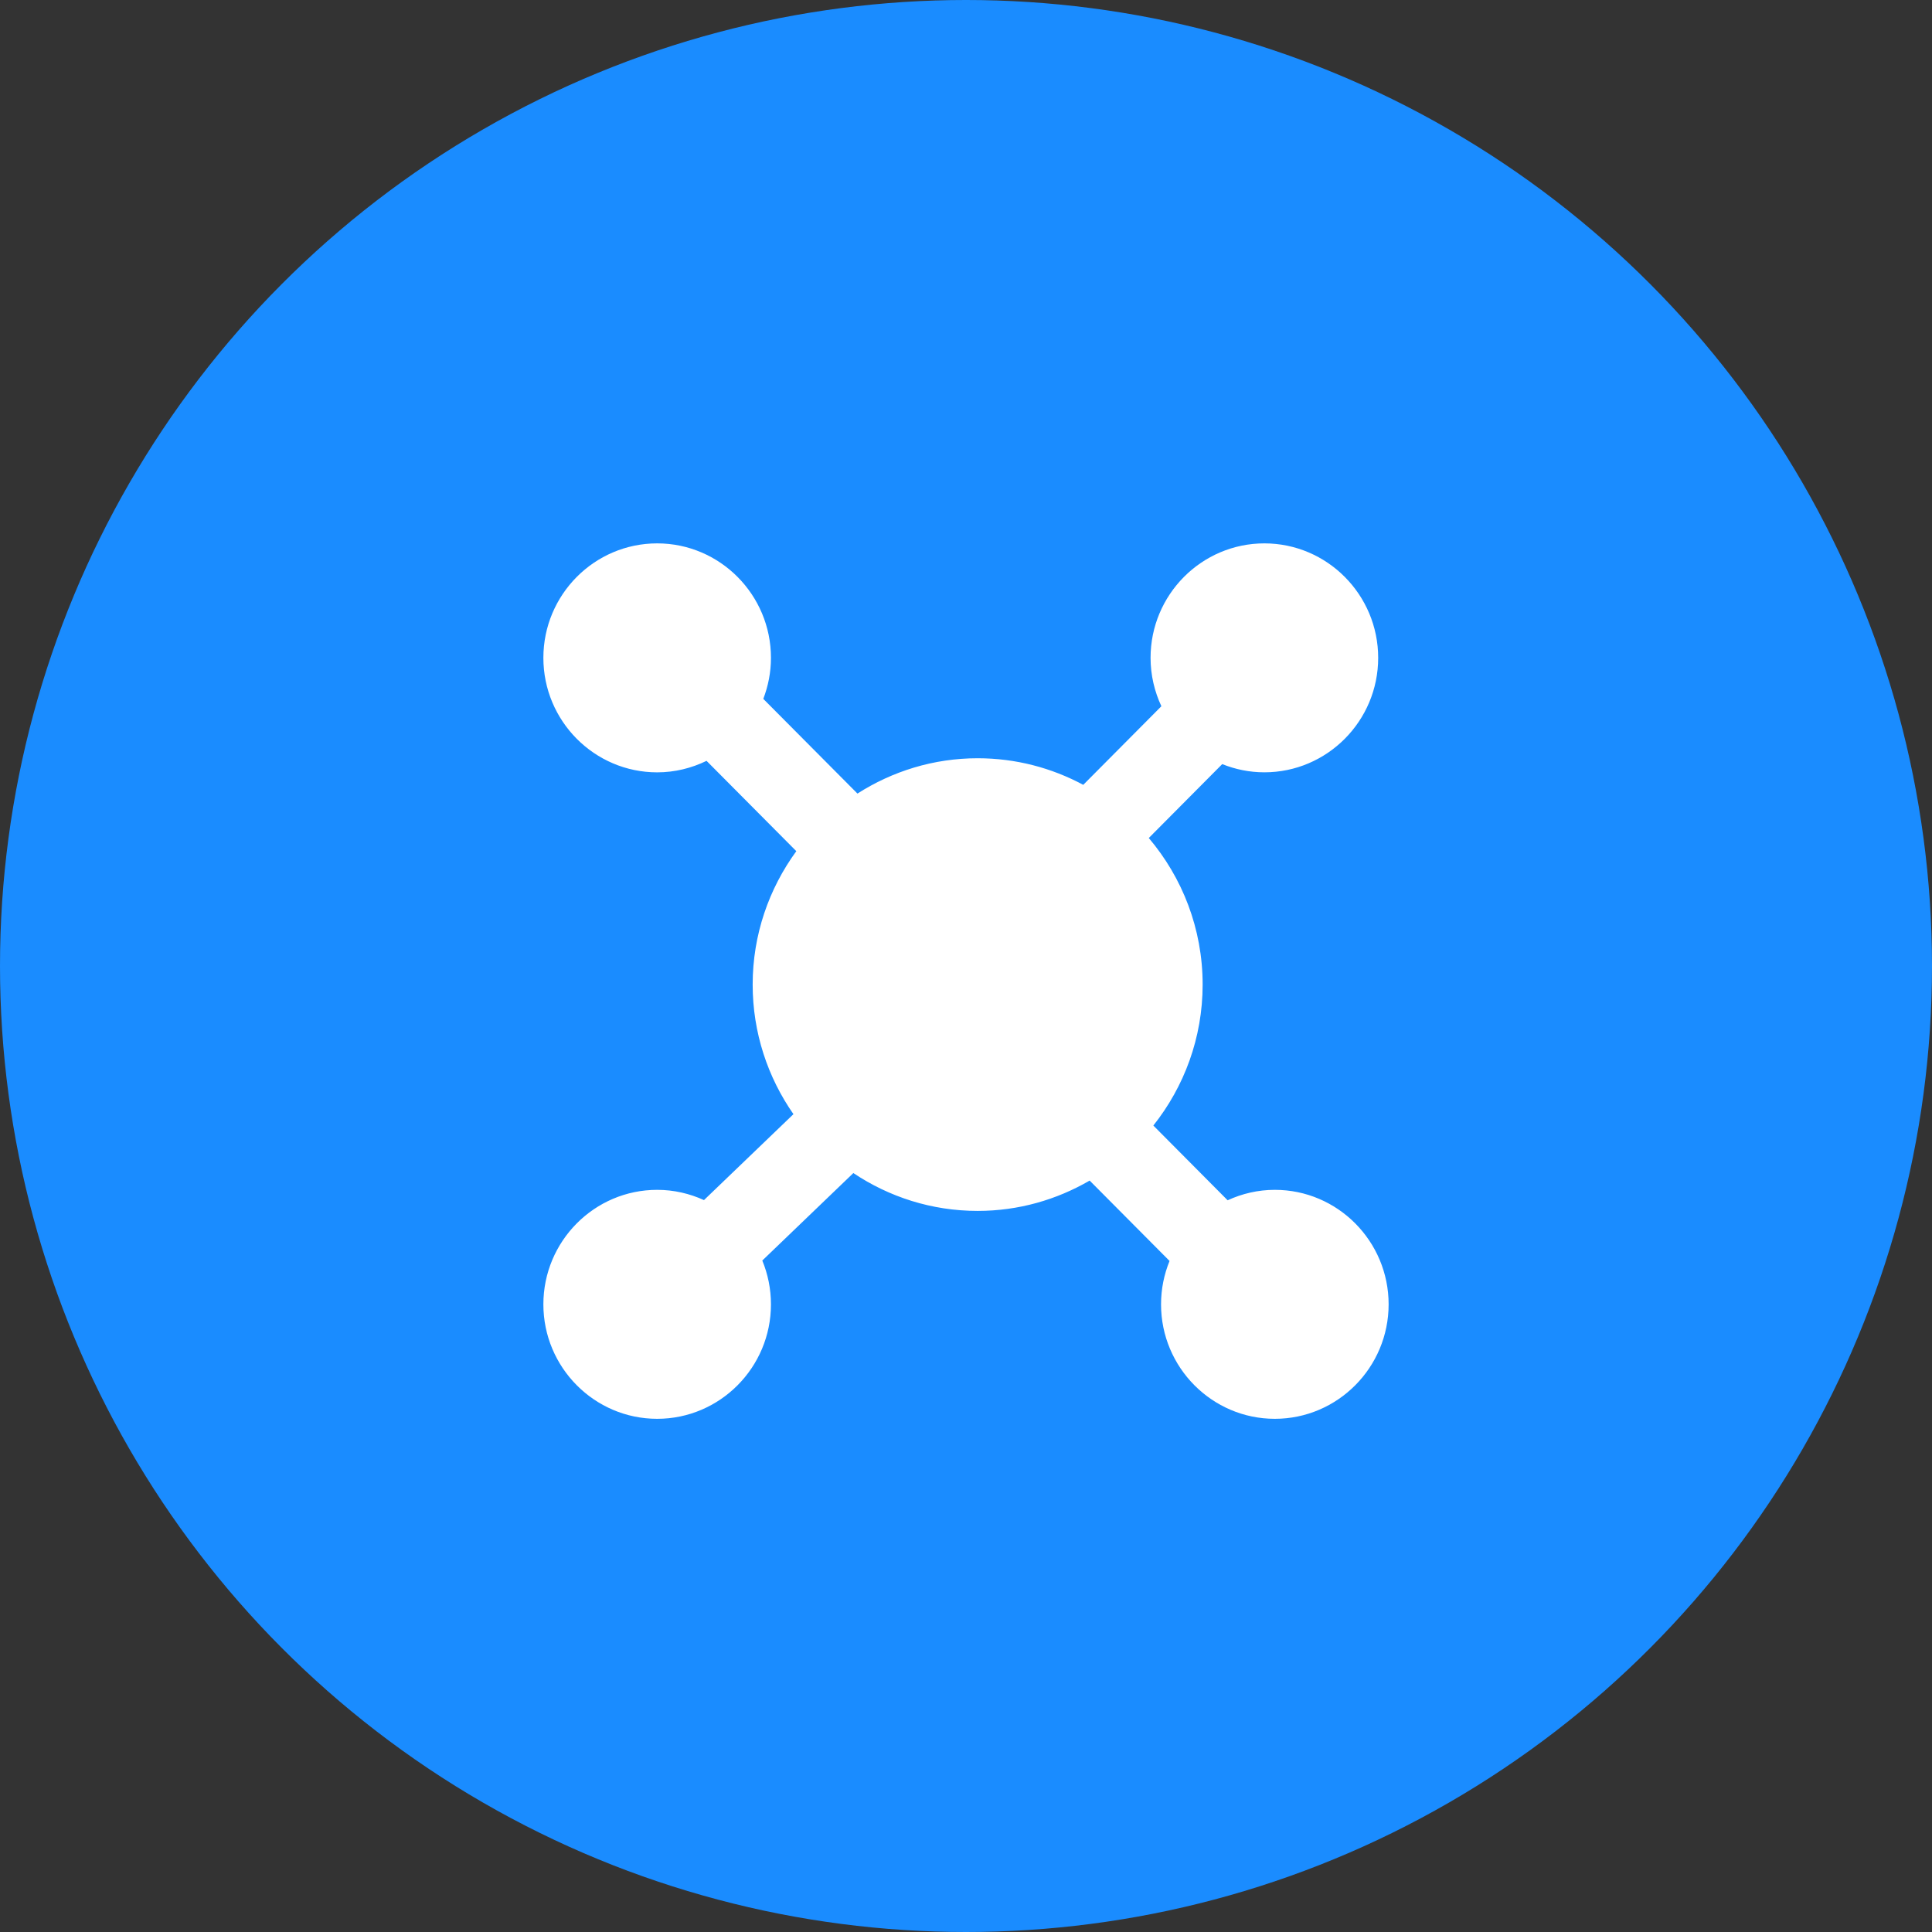
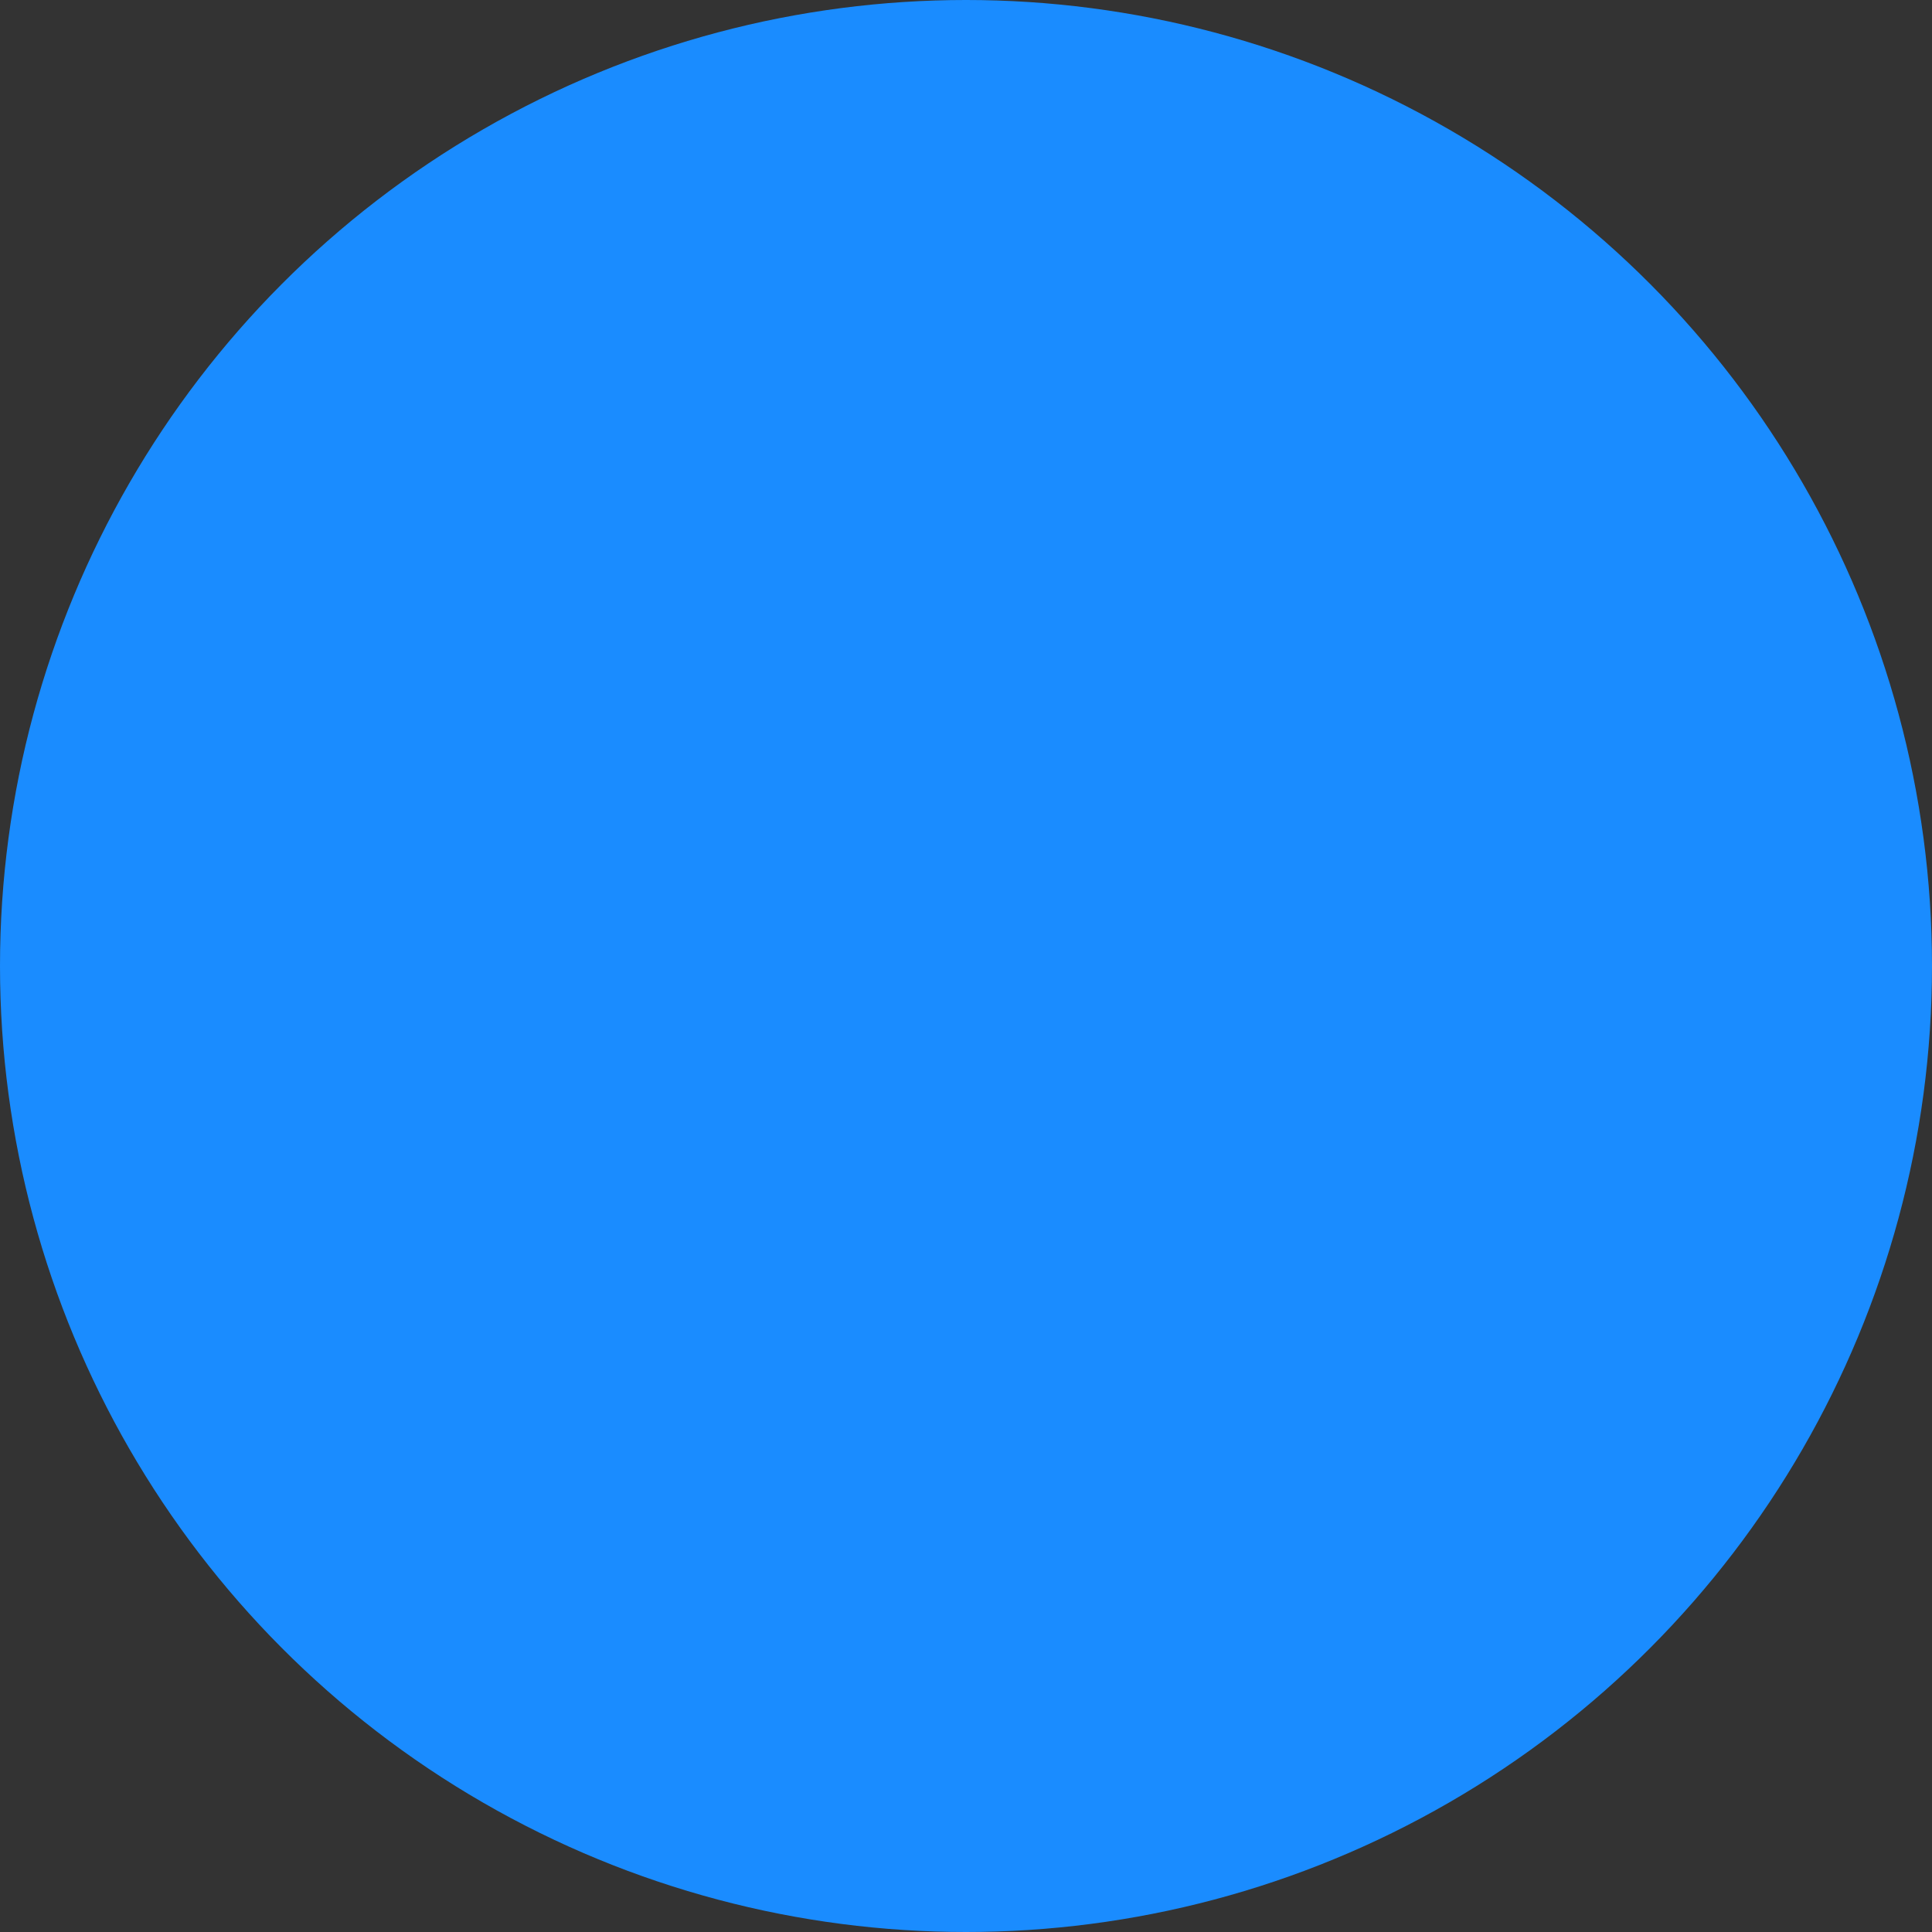
<svg xmlns="http://www.w3.org/2000/svg" width="64px" height="64px" viewBox="0 0 64 64" version="1.1">
  <rect x="0" y="0" width="64" height="64" fill="#333333" stroke="none" />
  <title>模型企业</title>
  <desc>Created with Sketch.</desc>
  <g id="数据库设计软件" stroke="none" stroke-width="1" fill="none" fill-rule="evenodd">
    <g id="数据库网页首页" transform="translate(-360, -3914)">
      <g id="编组-36备份-5" transform="translate(255, 3654)">
        <g id="编组-4" transform="translate(105, 260)">
          <g id="模型企业">
            <circle id="椭圆形" fill="#1A8CFF" cx="32" cy="32" r="32" />
-             <path d="M42.231,39.415 C41.672,39.415 41.144,39.541 40.667,39.761 L38.206,37.285 C39.225,36.003 39.839,34.381 39.839,32.615 C39.839,30.764 39.165,29.07 38.055,27.76 L40.488,25.312 C40.921,25.486 41.391,25.584 41.884,25.584 C43.963,25.584 45.654,23.883 45.654,21.792 C45.654,19.701 43.962,18 41.884,18 C39.805,18 38.114,19.701 38.114,21.792 C38.114,22.365 38.245,22.907 38.472,23.395 L35.884,25.999 C34.84,25.438 33.65,25.118 32.386,25.118 C30.921,25.118 29.558,25.551 28.404,26.288 L25.285,23.151 C25.447,22.728 25.539,22.271 25.539,21.792 C25.539,19.702 23.848,18 21.77,18 C19.691,18 18,19.701 18,21.792 C18,23.884 19.691,25.585 21.77,25.585 C22.356,25.585 22.909,25.445 23.405,25.204 L26.379,28.196 C25.474,29.437 24.933,30.962 24.933,32.615 C24.933,34.212 25.435,35.69 26.284,36.908 L23.32,39.755 C22.846,39.539 22.323,39.415 21.77,39.415 C19.691,39.415 18,41.116 18,43.208 C18,45.298 19.691,47 21.77,47 C23.848,47 25.539,45.299 25.539,43.208 C25.539,42.694 25.436,42.204 25.252,41.757 L28.258,38.869 C28.261,38.866 28.263,38.862 28.267,38.858 C29.448,39.649 30.864,40.113 32.386,40.113 C33.737,40.113 35.002,39.744 36.096,39.108 L38.743,41.771 C38.562,42.215 38.461,42.699 38.461,43.208 C38.461,45.298 40.152,47 42.23,47 C44.309,47 46,45.299 46,43.208 C46,41.116 44.309,39.415 42.231,39.415 Z" id="路径" fill="#FFFFFF" fill-rule="nonzero" />
          </g>
        </g>
      </g>
    </g>
  </g>
</svg>